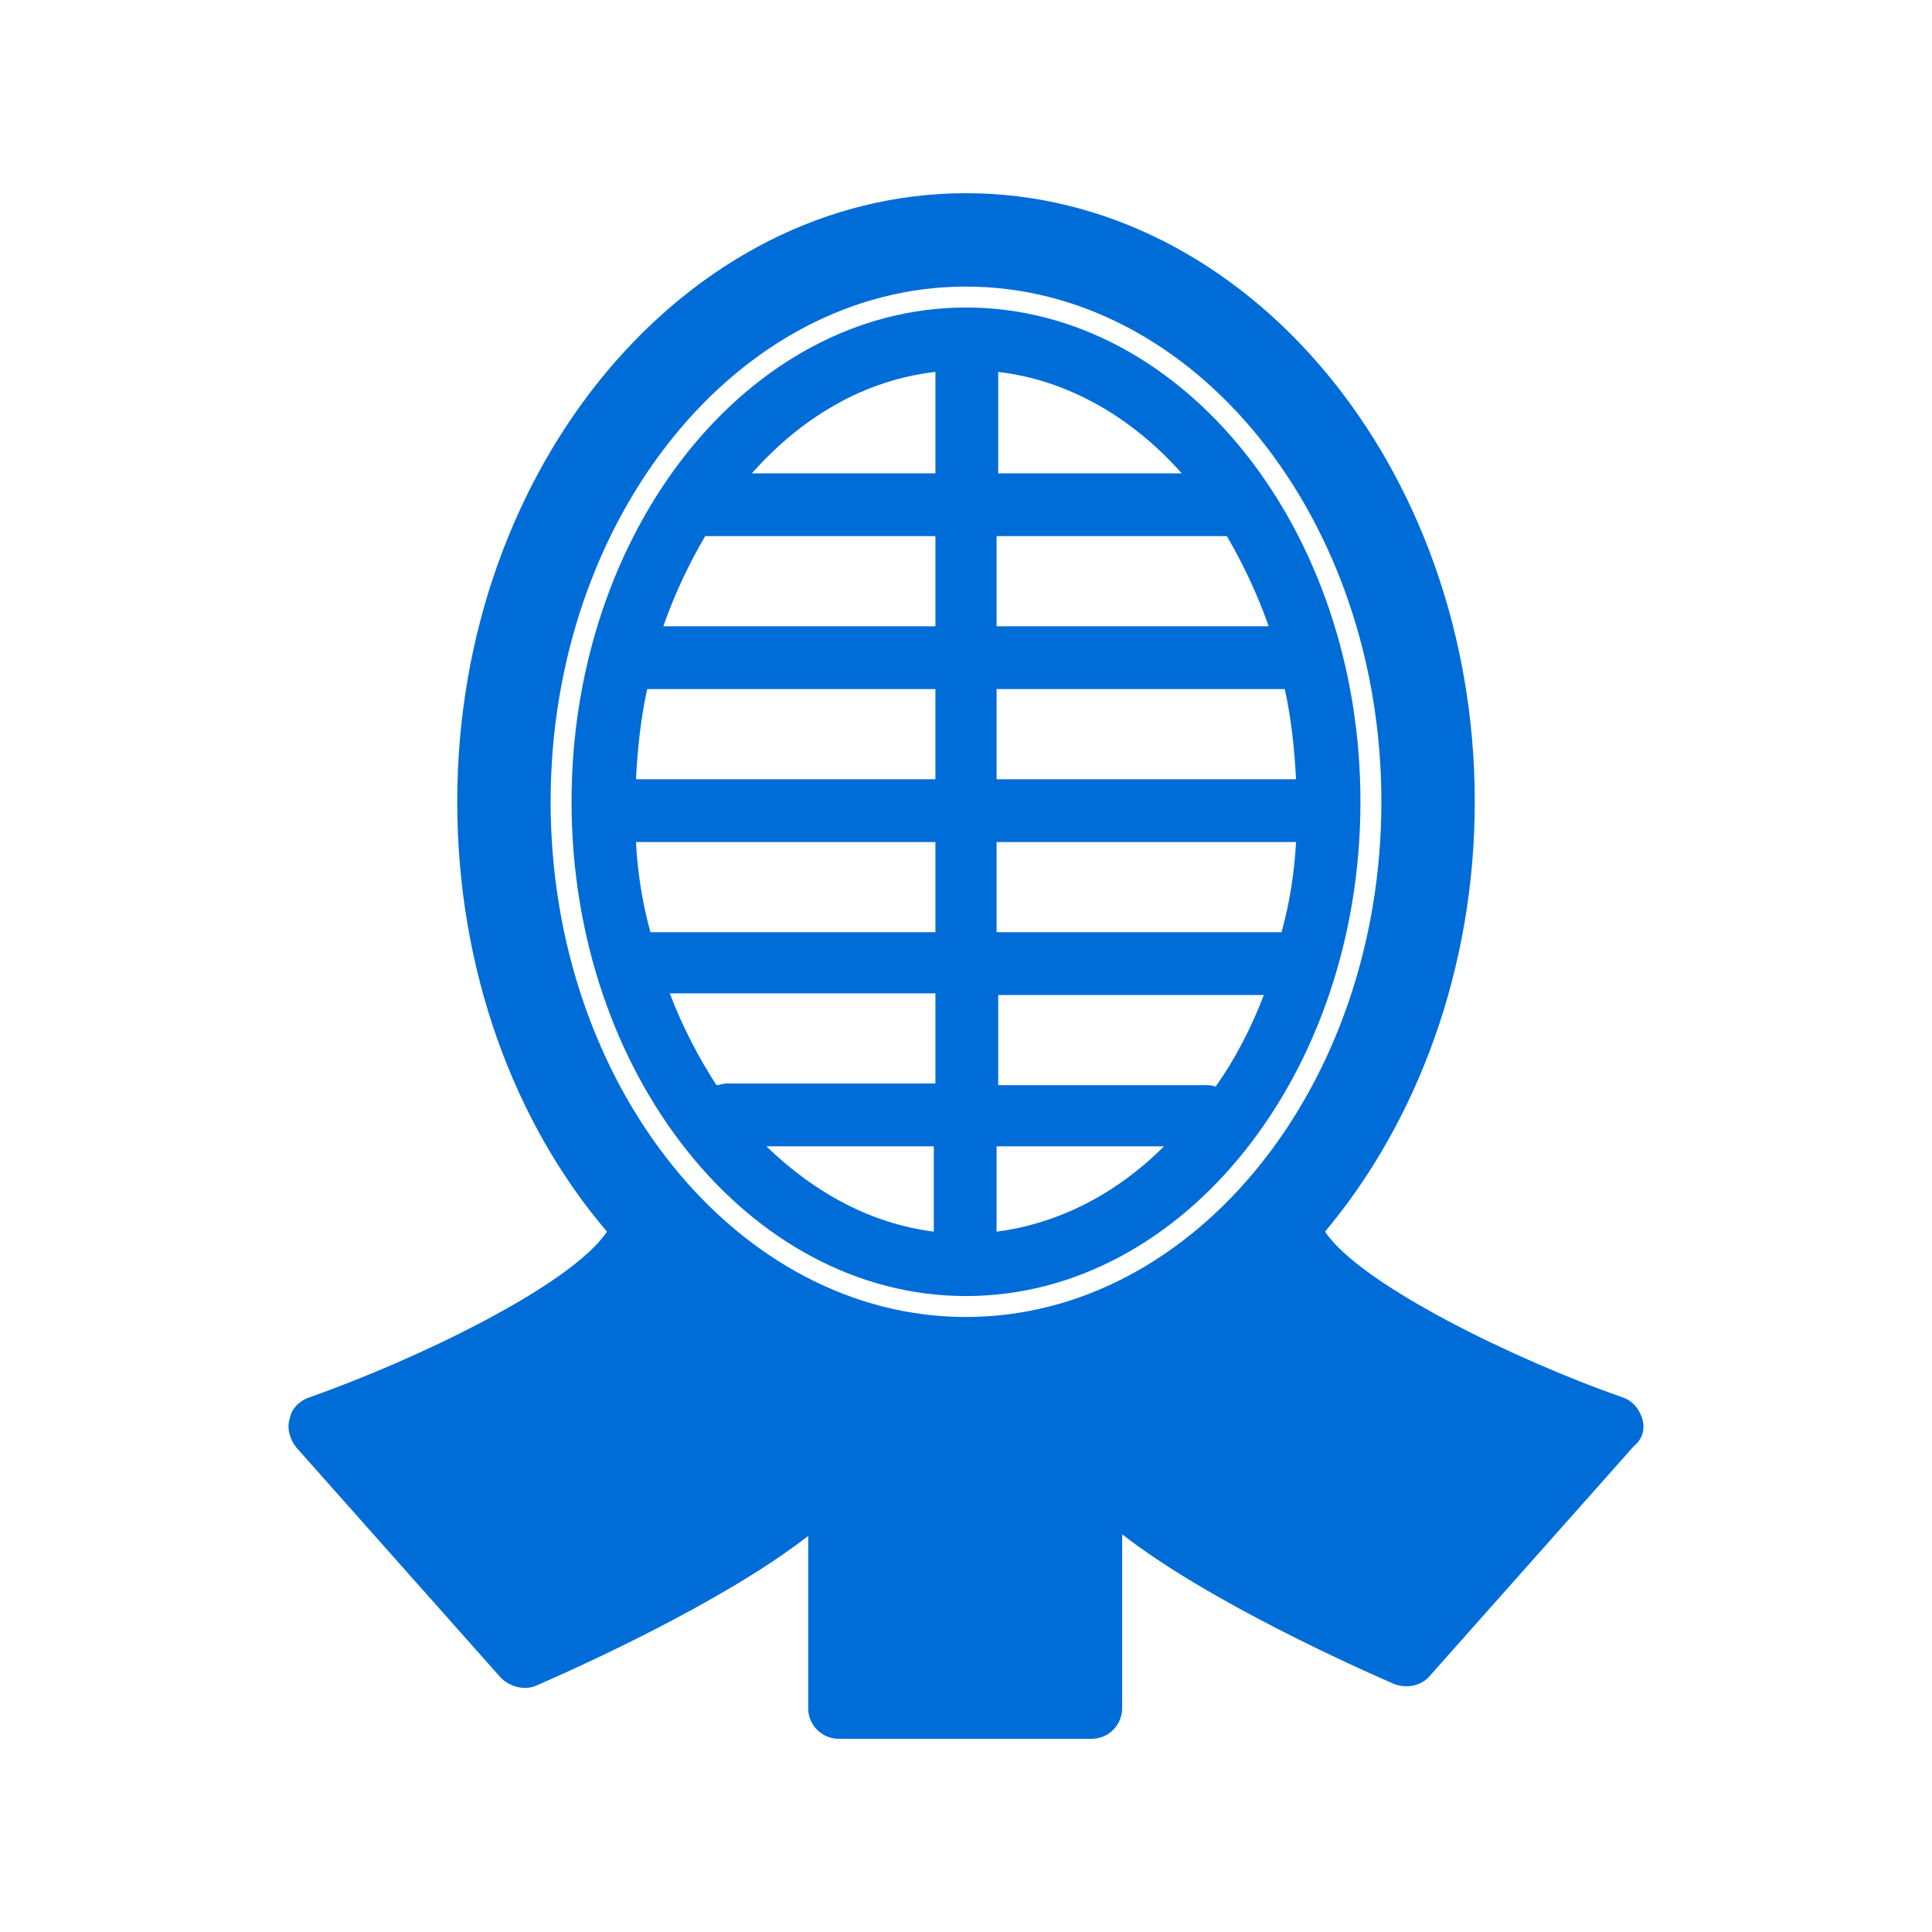
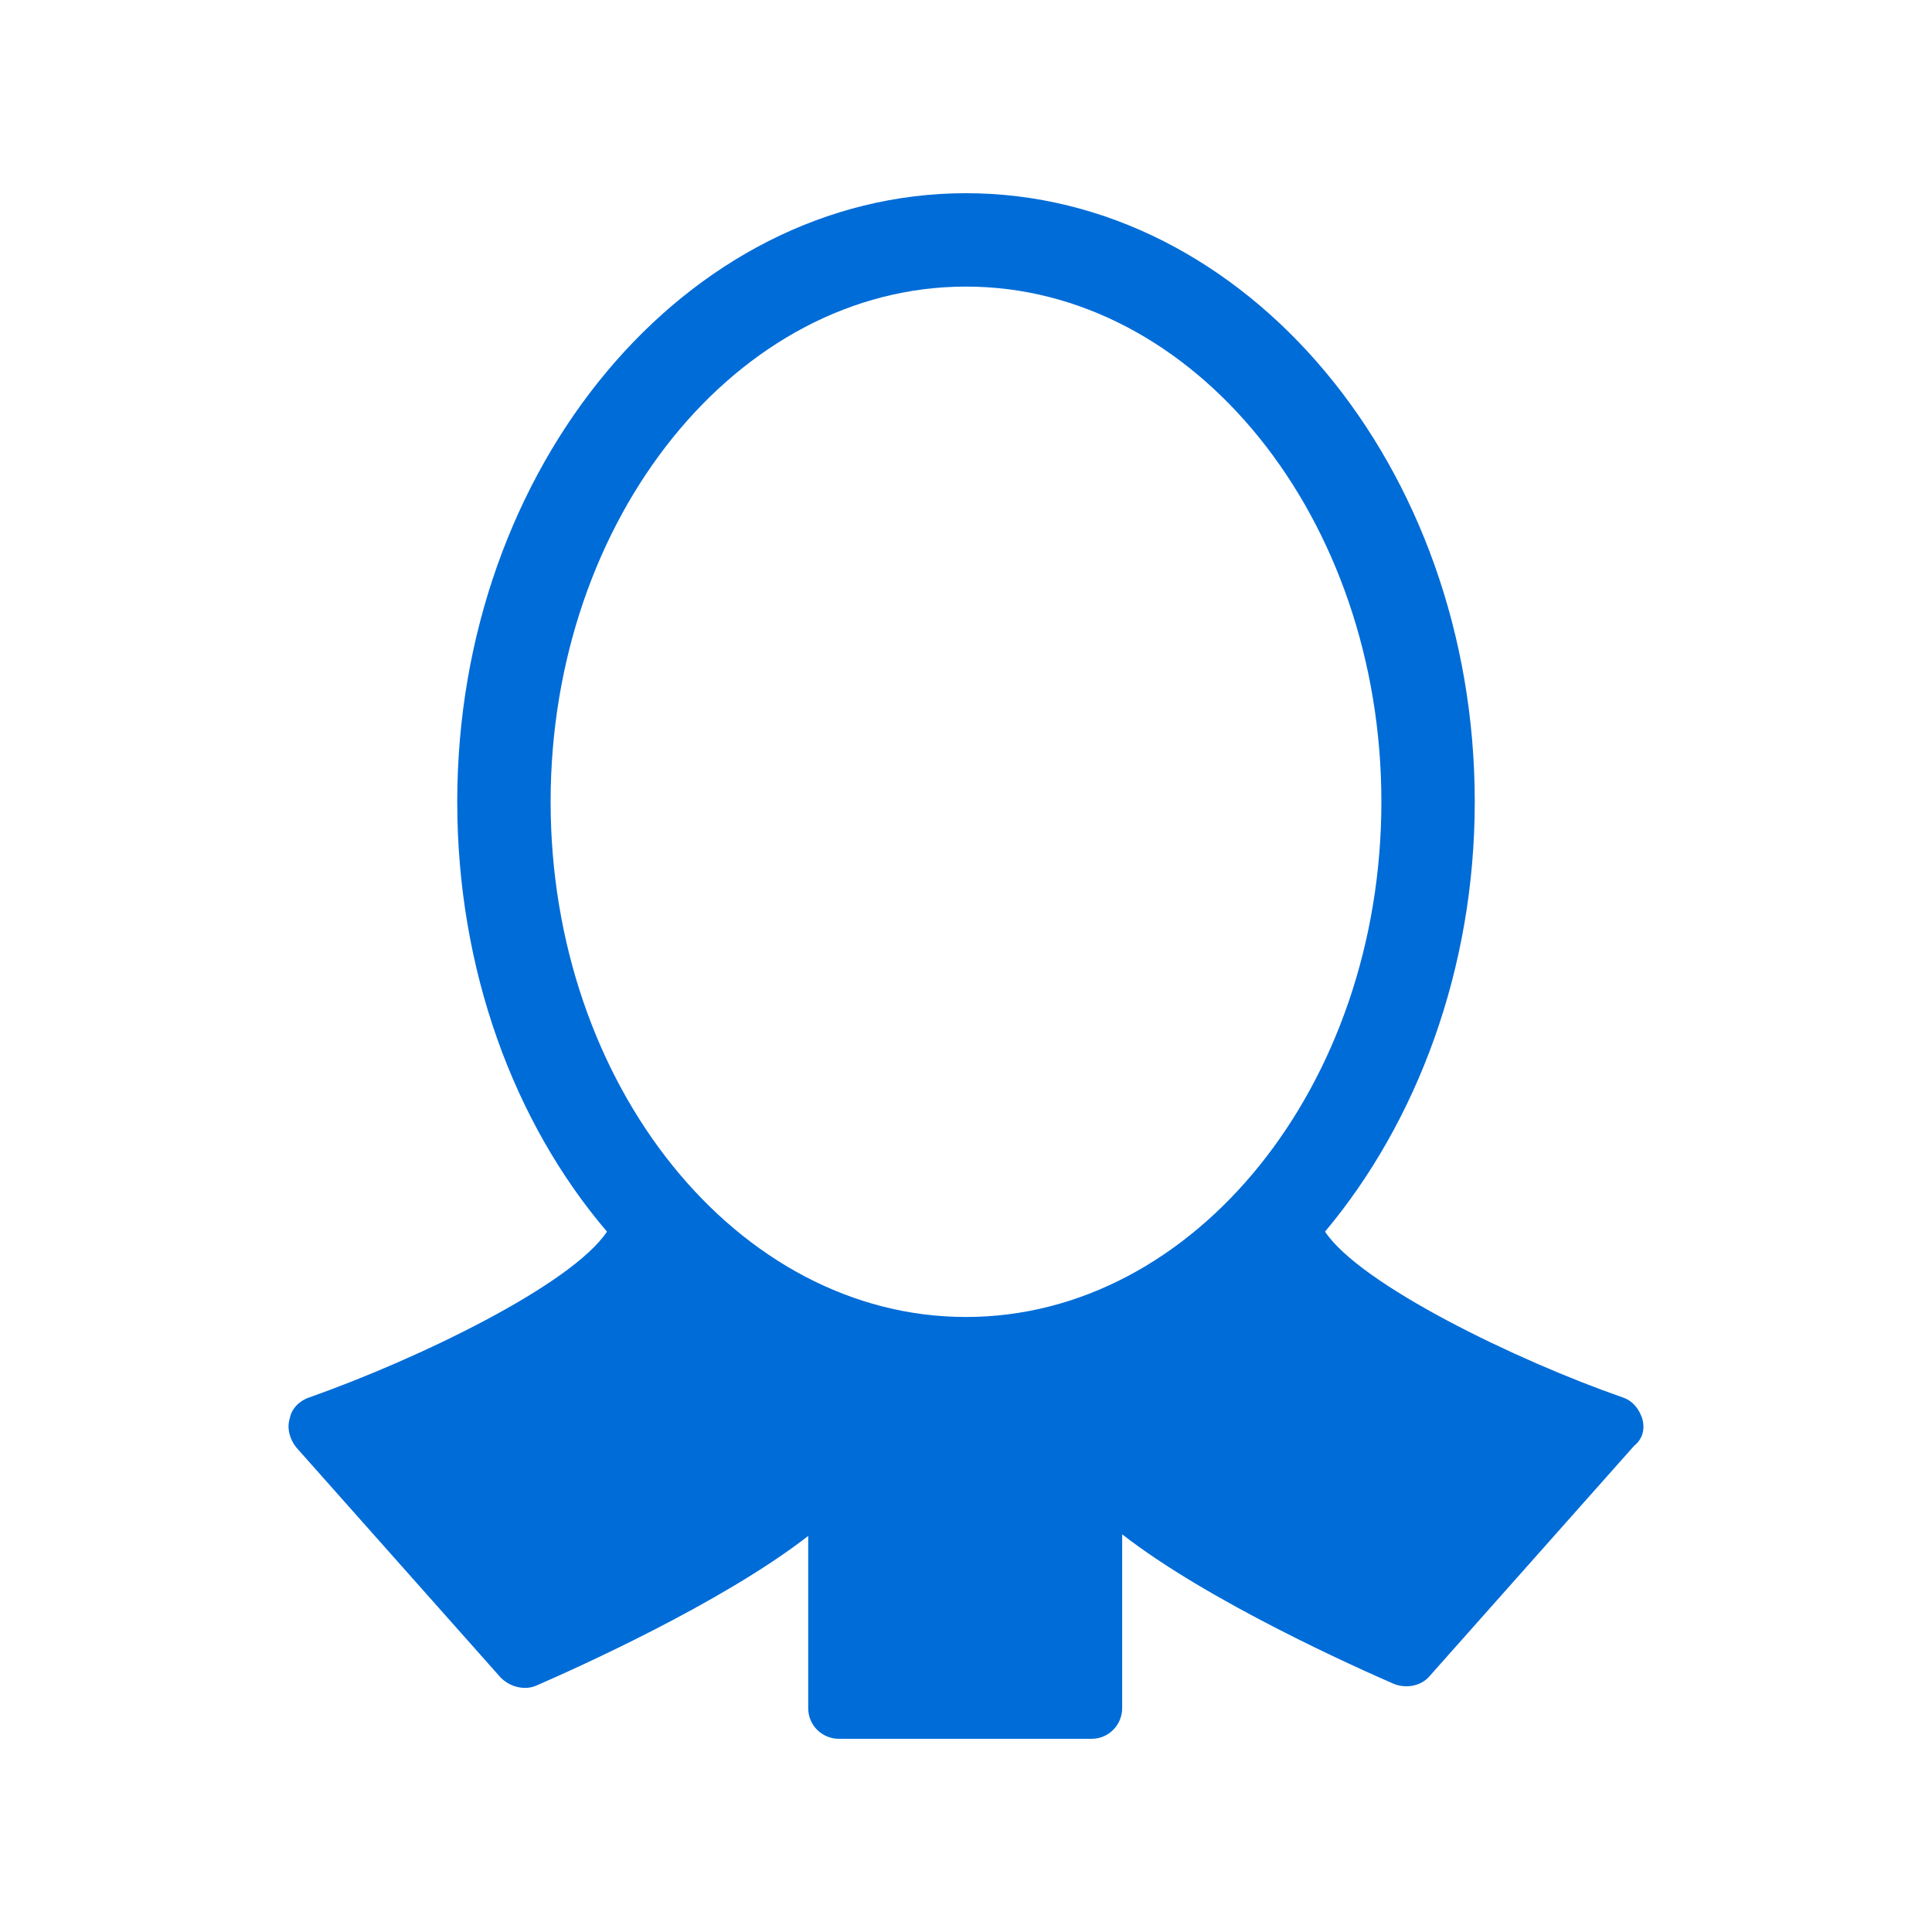
<svg xmlns="http://www.w3.org/2000/svg" version="1.1" id="レイヤー_1" x="0px" y="0px" viewBox="0 0 120 120" style="enable-background:new 0 0 120 120;" xml:space="preserve">
  <style type="text/css">
	.st0{fill:#006CD8;}
</style>
  <g>
    <path class="st0" d="M102,88.1c-0.2-0.6-0.6-1.1-1.2-1.3c-6.6-2.3-16.3-7-18.5-10.3c5.7-6.8,9.3-16.3,9.3-26.7   C91.6,29,77.4,12,60,12c-17.4,0-31.6,17-31.6,37.8c0,10.4,3.5,19.9,9.3,26.7c-2.2,3.3-11.7,7.9-18.5,10.3c-0.6,0.2-1.1,0.7-1.2,1.3   c-0.2,0.6,0,1.3,0.4,1.8l12.7,14.3c0.6,0.6,1.5,0.8,2.2,0.5c2.3-1,11.5-5.1,16.9-9.3v10.7c0,1.1,0.9,1.9,1.9,1.9h15.7   c1.1,0,1.9-0.9,1.9-1.9V95.3c5.4,4.2,14.6,8.3,16.9,9.3c0.8,0.3,1.7,0.1,2.2-0.5l12.7-14.3C102,89.4,102.2,88.8,102,88.1z M60,81.8   c-14.2,0-25.8-14.4-25.8-32c0-17.6,11.6-32,25.8-32c14.2,0,25.8,14.4,25.8,32C85.8,67.4,74.2,81.8,60,81.8z" />
-     <path class="st0" d="M60,19.1c-13.5,0-24.5,13.8-24.5,30.7c0,16.9,11,30.7,24.5,30.7c13.5,0,24.5-13.8,24.5-30.7   C84.5,32.9,73.5,19.1,60,19.1z M61.9,76.5v-1.3v-4h8.5h1.9C69.4,74.1,65.8,76,61.9,76.5z M41.6,61.7h1.4h15.1v5.6H46h-0.9   c-0.2,0-0.4,0.1-0.6,0.1C43.4,65.7,42.4,63.8,41.6,61.7z M58.1,23.1v1.3v5h-9.6h-1.8C49.8,25.9,53.7,23.6,58.1,23.1z M39.5,48.4   c0.1-1.9,0.3-3.8,0.7-5.6h1.3h16.6v5.6H40.8H39.5z M61.9,52.3h17.3h1.3c-0.1,1.9-0.4,3.8-0.9,5.6h-1.3H61.9V52.3z M79.3,48.4H61.9   v-5.6h16.6h1.3c0.4,1.8,0.6,3.7,0.7,5.6H79.3z M78.8,38.9h-1.4H61.9v-5.6h12.8h1.5C77.2,35,78.1,36.9,78.8,38.9z M71.6,29.4h-9.6   v-5v-1.3c4.3,0.5,8.3,2.8,11.4,6.3H71.6z M45.3,33.3h12.8v5.6H42.6h-1.4c0.7-2,1.6-3.9,2.6-5.6H45.3z M39.5,52.3h1.3h17.3v5.6H41.7   h-1.3C39.9,56.1,39.6,54.2,39.5,52.3z M49.5,71.2h8.5v4v1.3c-3.9-0.5-7.4-2.4-10.4-5.3H49.5z M74.9,67.4H74h-12v-5.6h15.1h1.4   c-0.8,2.1-1.8,4-3,5.7C75.3,67.4,75.1,67.4,74.9,67.4z" />
  </g>
</svg>